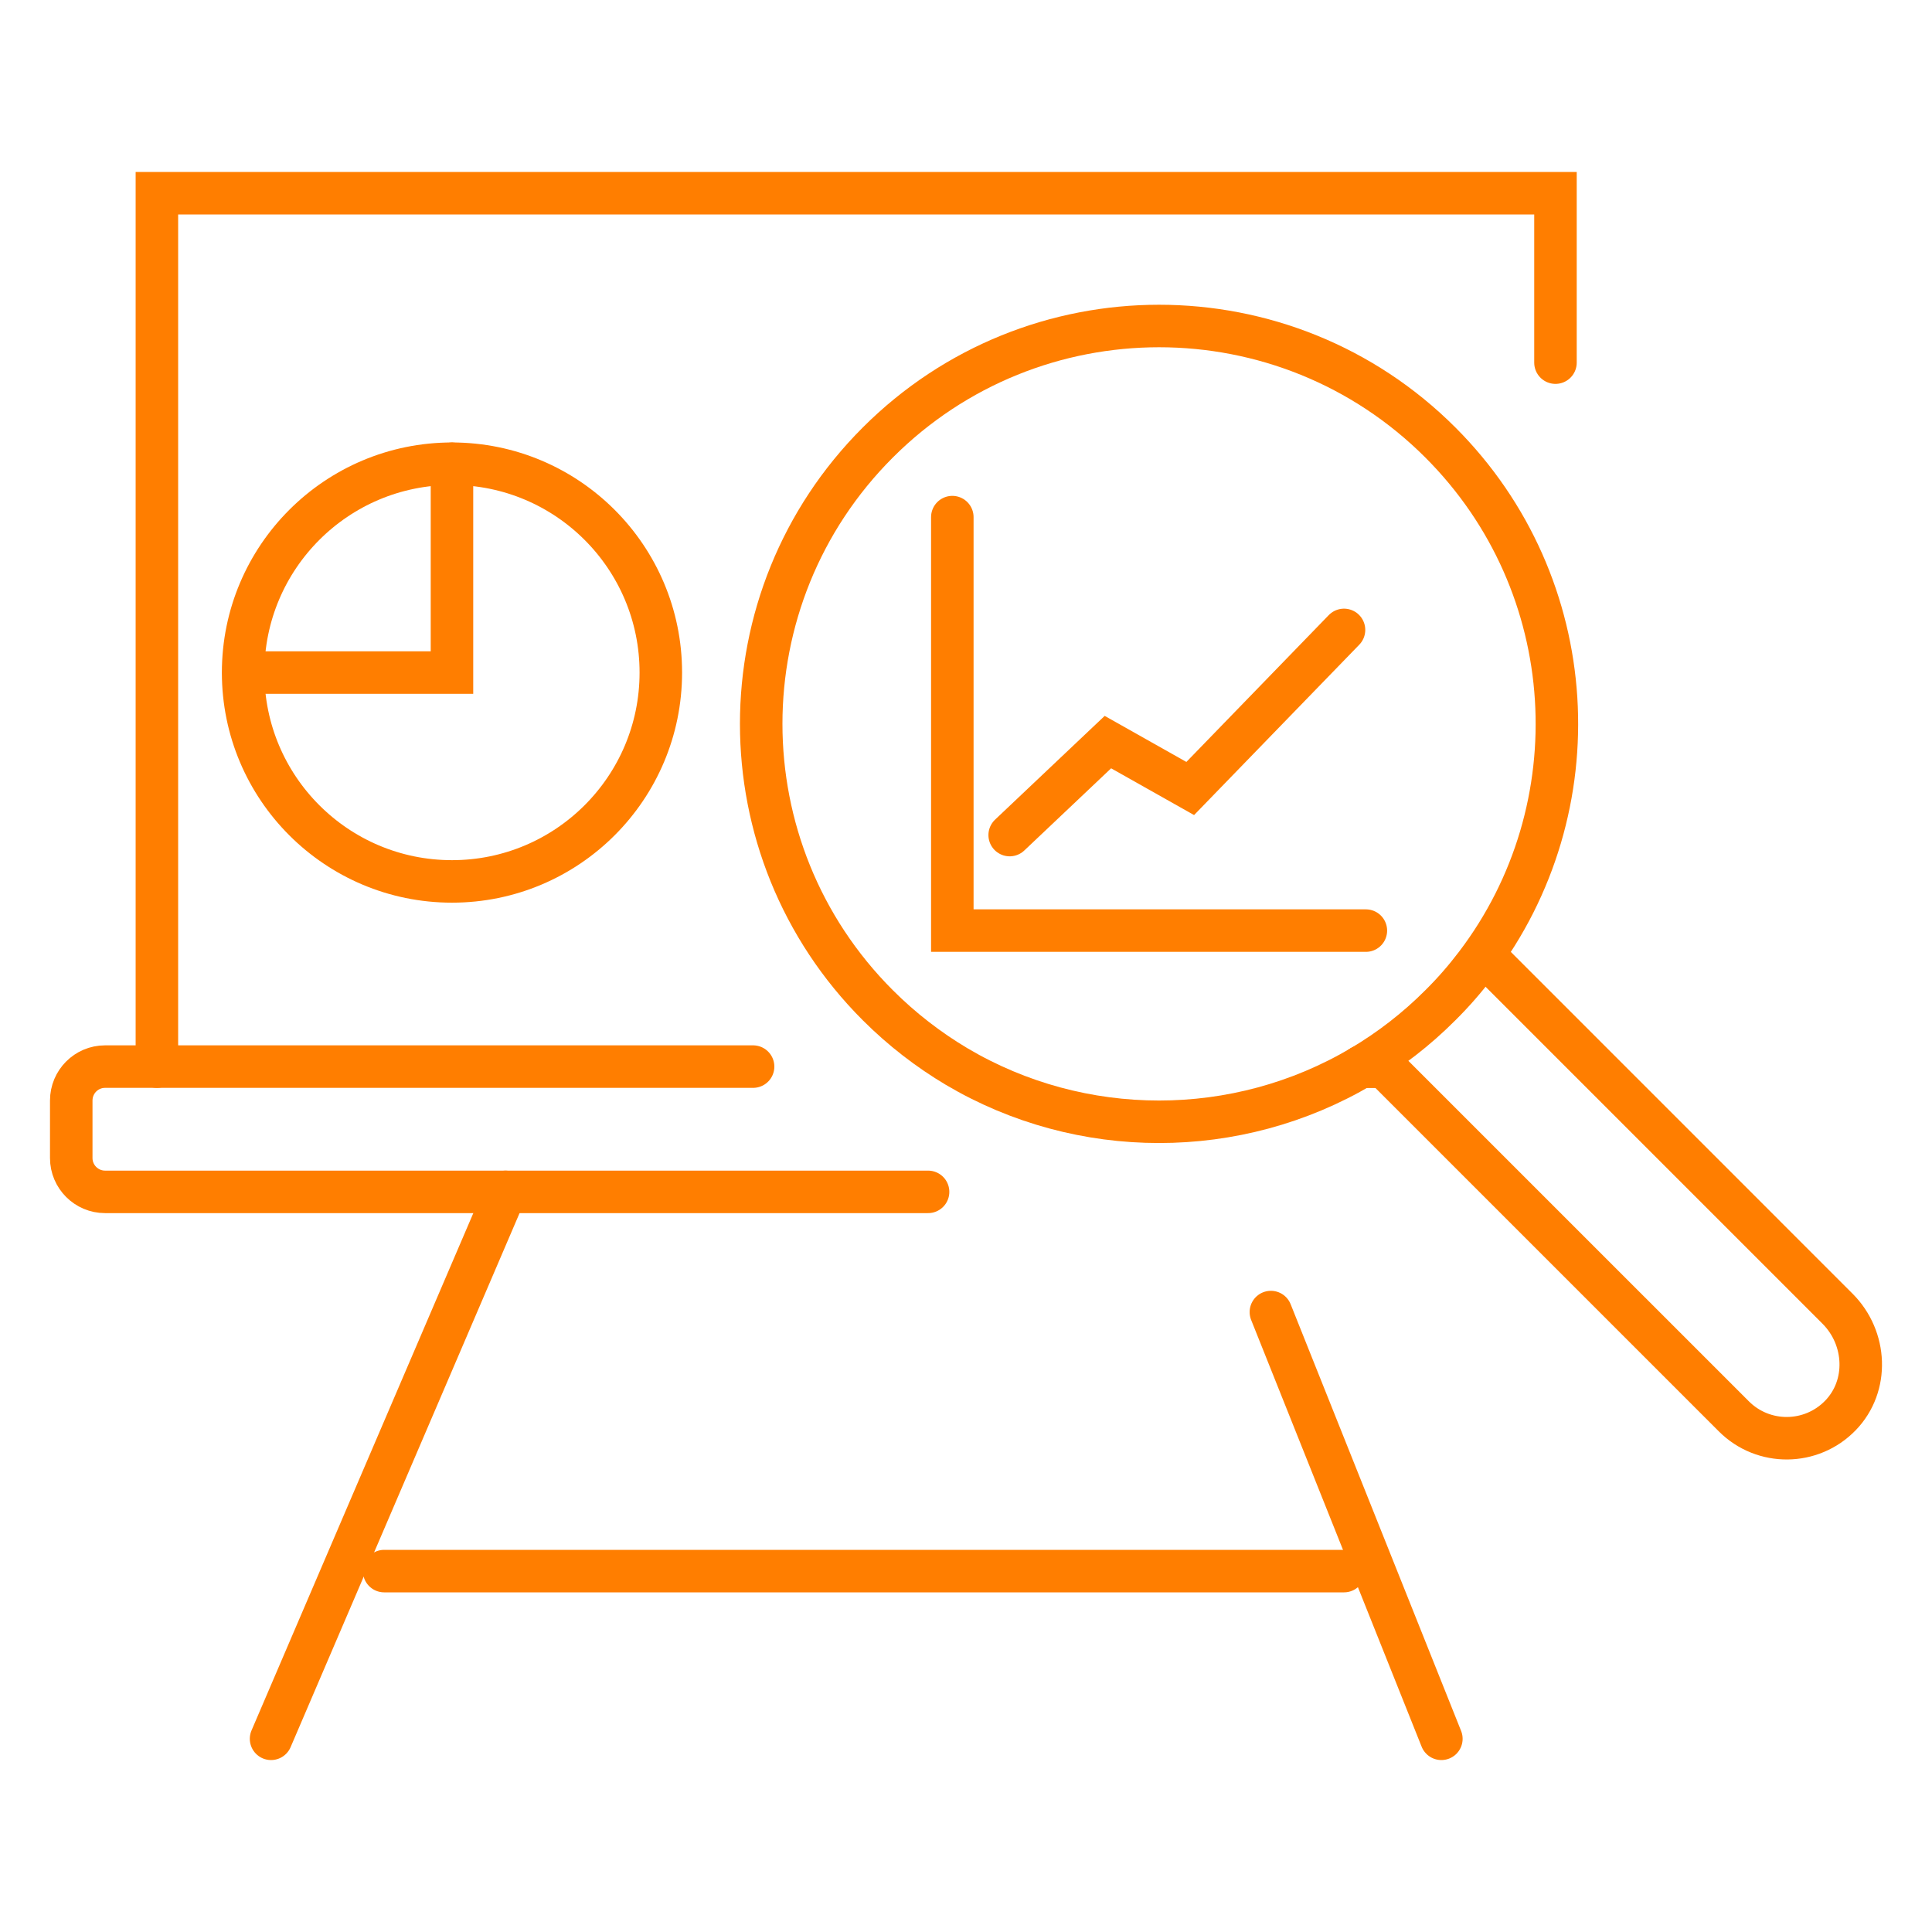
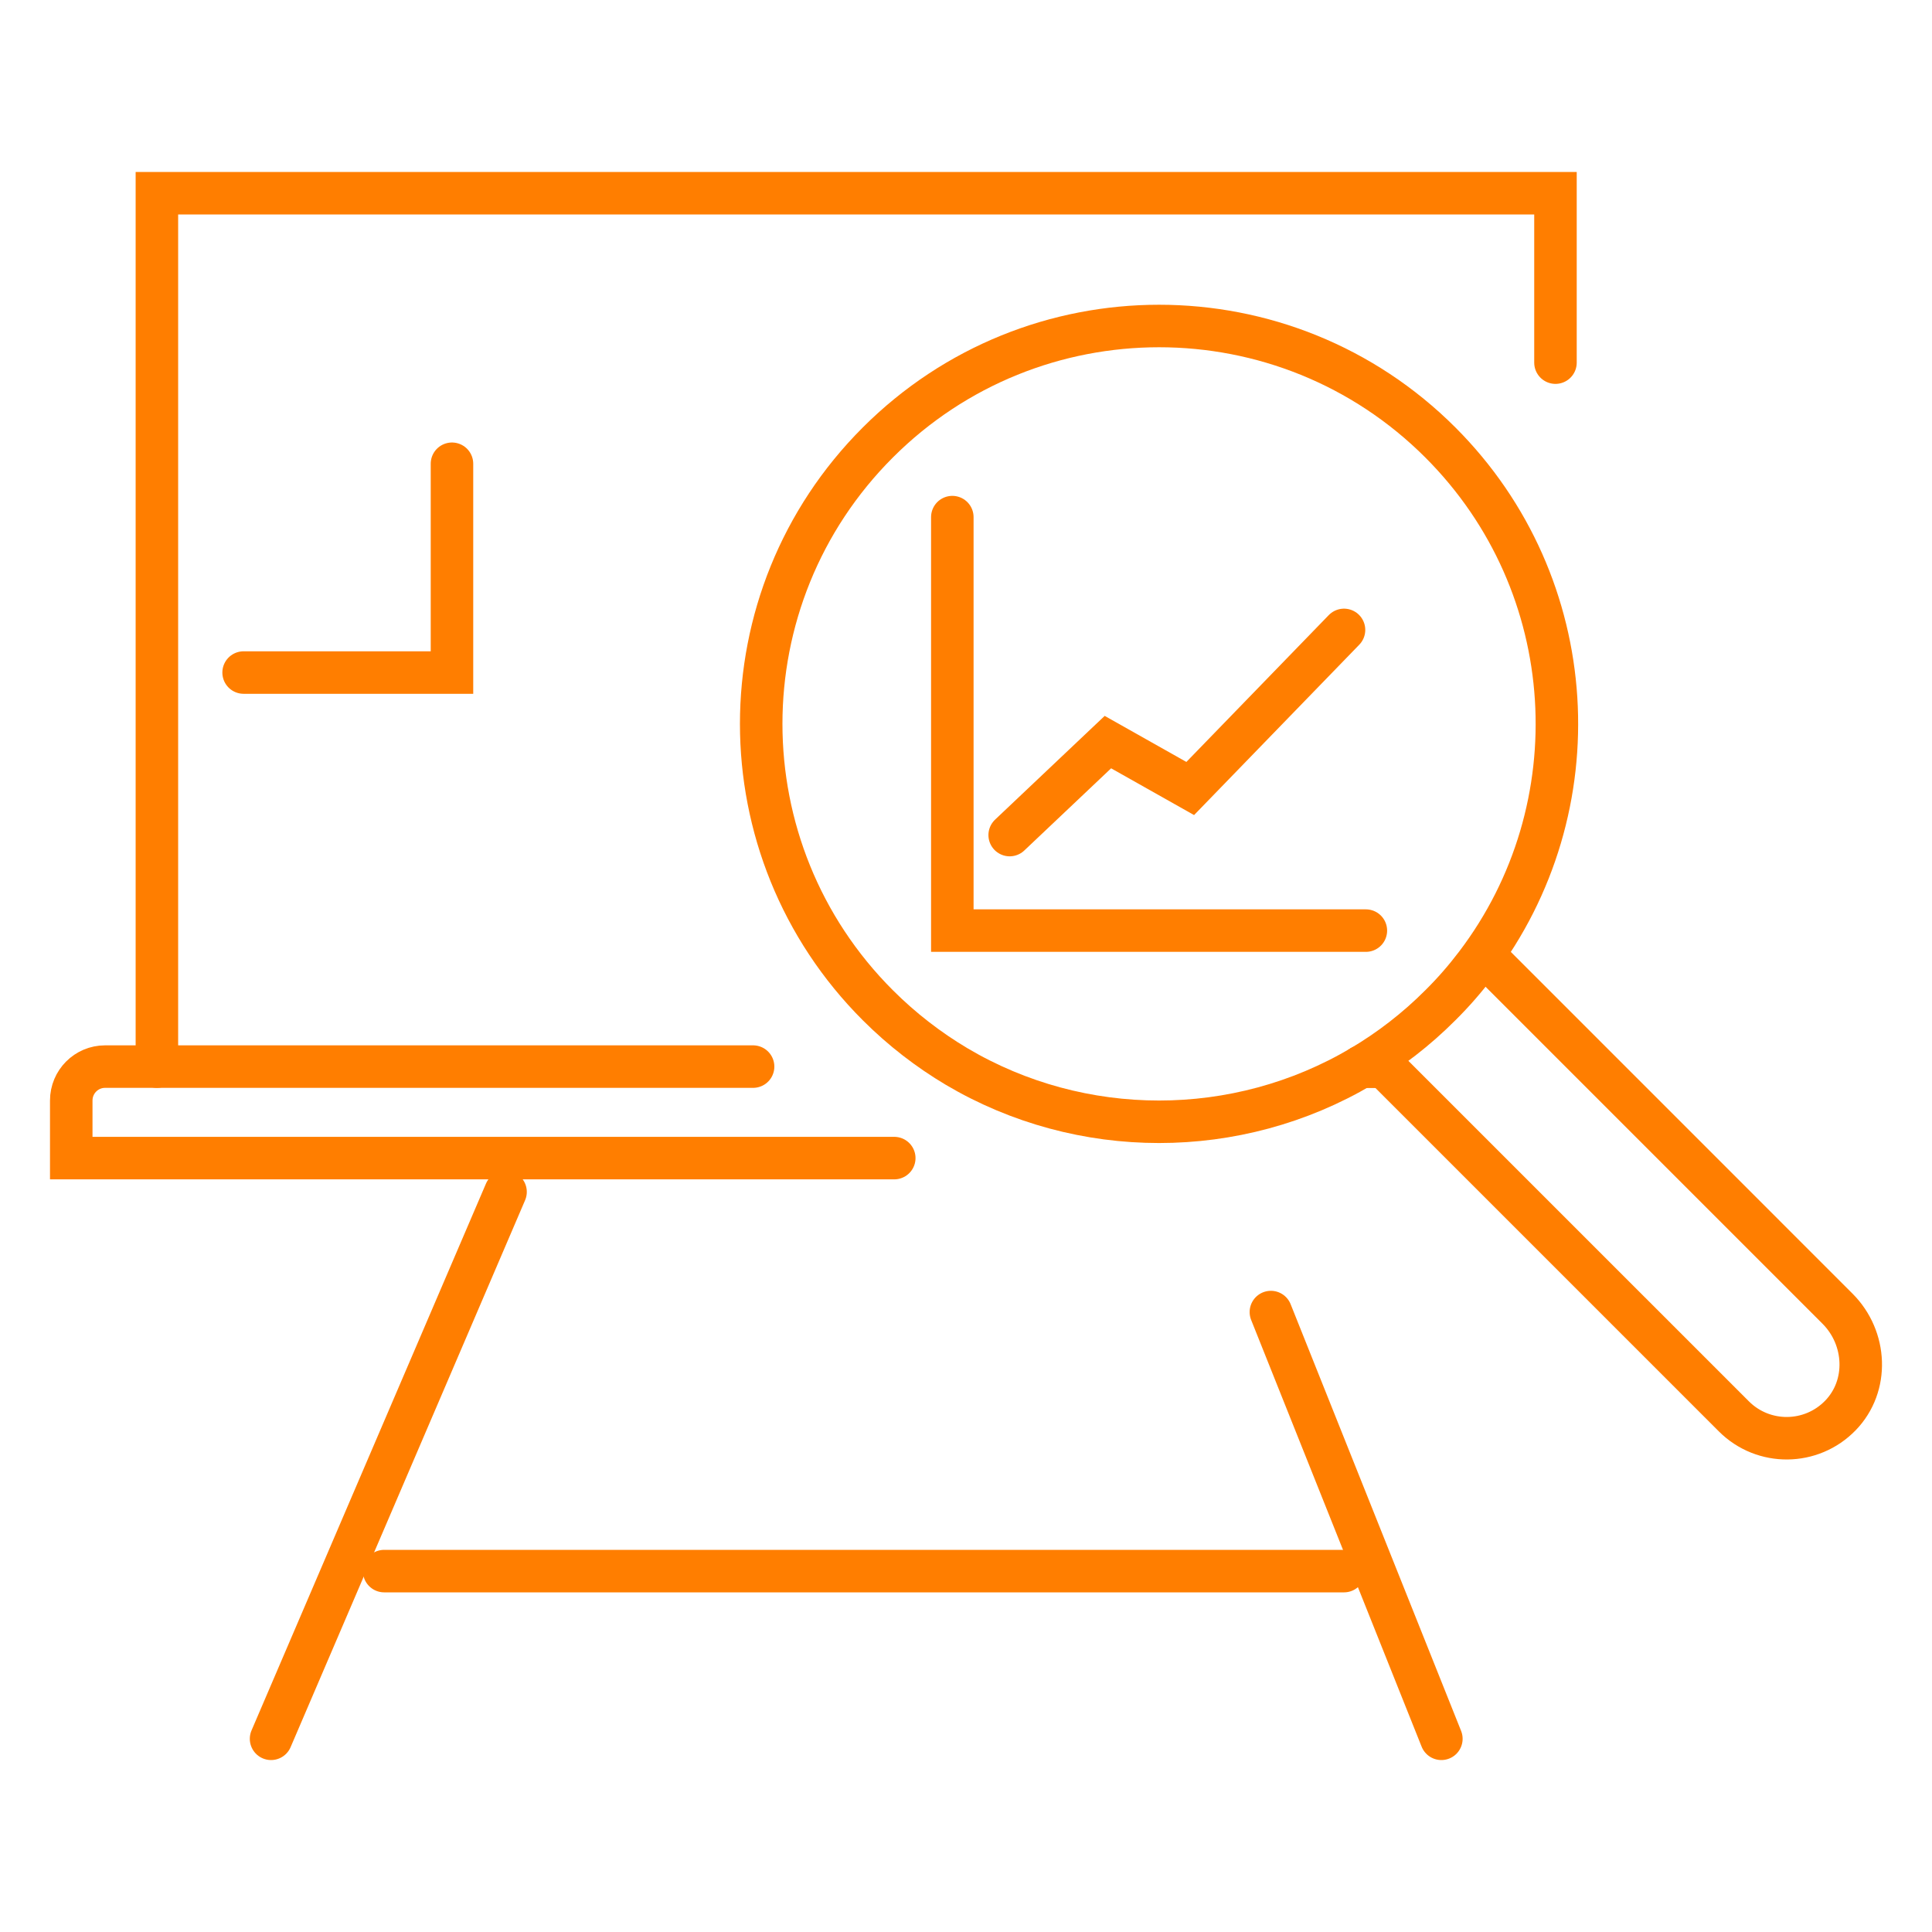
<svg xmlns="http://www.w3.org/2000/svg" version="1.1" id="Calque_1" x="0px" y="0px" width="100px" height="100px" viewBox="0 0 100 100" enable-background="new 0 0 100 100" xml:space="preserve">
  <g>
    <path fill="none" stroke="#FF7E00" stroke-width="2.2" stroke-linecap="round" stroke-miterlimit="10" d="M74.556,22.906   c-8.04-8.043-21.084-8.043-29.123,0c-8.045,8.04-8.045,21.08,0,29.122c1.255,1.255,2.631,2.312,4.088,3.179   c6.438,3.808,14.506,3.808,20.944,0c1.463-0.867,2.839-1.923,4.091-3.179c0.67-0.663,1.28-1.367,1.838-2.101   C82.538,41.855,81.928,30.278,74.556,22.906z" />
    <path fill="none" stroke="#FF7E00" stroke-width="2.2" stroke-linecap="round" stroke-miterlimit="10" d="M71.451,55.018   l18.296,18.295c1.526,1.524,4.009,1.505,5.516-0.052c1.481-1.531,1.361-4.004-0.147-5.517L76.921,49.547" />
    <polyline fill="none" stroke="#FF7E00" stroke-width="2.2" stroke-linecap="round" stroke-miterlimit="10" points="80.511,18.77    80.511,10 8.121,10 8.121,55.207  " />
    <line fill="none" stroke="#FF7E00" stroke-width="2.2" stroke-linecap="round" stroke-miterlimit="10" x1="71.646" y1="55.207" x2="70.465" y2="55.207" />
-     <path fill="none" stroke="#FF7E00" stroke-width="2.2" stroke-linecap="round" stroke-miterlimit="10" d="M38.98,55.207H8.121   H5.438c-0.966,0-1.75,0.785-1.75,1.755v2.981c0,0.962,0.785,1.748,1.75,1.748h20.73h4.569h17.3" />
+     <path fill="none" stroke="#FF7E00" stroke-width="2.2" stroke-linecap="round" stroke-miterlimit="10" d="M38.98,55.207H8.121   H5.438c-0.966,0-1.75,0.785-1.75,1.755v2.981h20.73h4.569h17.3" />
    <line fill="none" stroke="#FF7E00" stroke-width="2.2" stroke-linecap="round" stroke-miterlimit="10" x1="71.646" y1="55.207" x2="70.465" y2="55.207" />
    <g>
      <line fill="none" stroke="#FF7E00" stroke-width="2.2" stroke-linecap="round" stroke-miterlimit="10" x1="14.03" y1="90" x2="26.167" y2="61.692" />
      <line fill="none" stroke="#FF7E00" stroke-width="2.2" stroke-linecap="round" stroke-miterlimit="10" x1="65.781" y1="67.912" x2="74.605" y2="90" />
      <line fill="none" stroke="#FF7E00" stroke-width="2.2" stroke-linecap="round" stroke-miterlimit="10" x1="69.566" y1="81.32" x2="19.884" y2="81.32" />
    </g>
-     <circle fill="none" stroke="#FF7E00" stroke-width="2.2" stroke-linecap="round" stroke-miterlimit="10" cx="23.394" cy="34.812" r="10.81" />
    <polyline fill="none" stroke="#FF7E00" stroke-width="2.2" stroke-linecap="round" stroke-miterlimit="10" points="23.394,24.004    23.394,34.811 12.609,34.811  " />
    <g>
      <polyline fill="none" stroke="#FF7E00" stroke-width="2.2" stroke-linecap="round" stroke-miterlimit="10" points="70.697,48.168     49.292,48.168 49.292,26.766   " />
      <polyline fill="none" stroke="#FF7E00" stroke-width="2.2" stroke-linecap="round" stroke-miterlimit="10" points="52.261,43.223     57.345,38.411 61.606,40.813 69.566,32.604   " />
    </g>
  </g>
</svg>